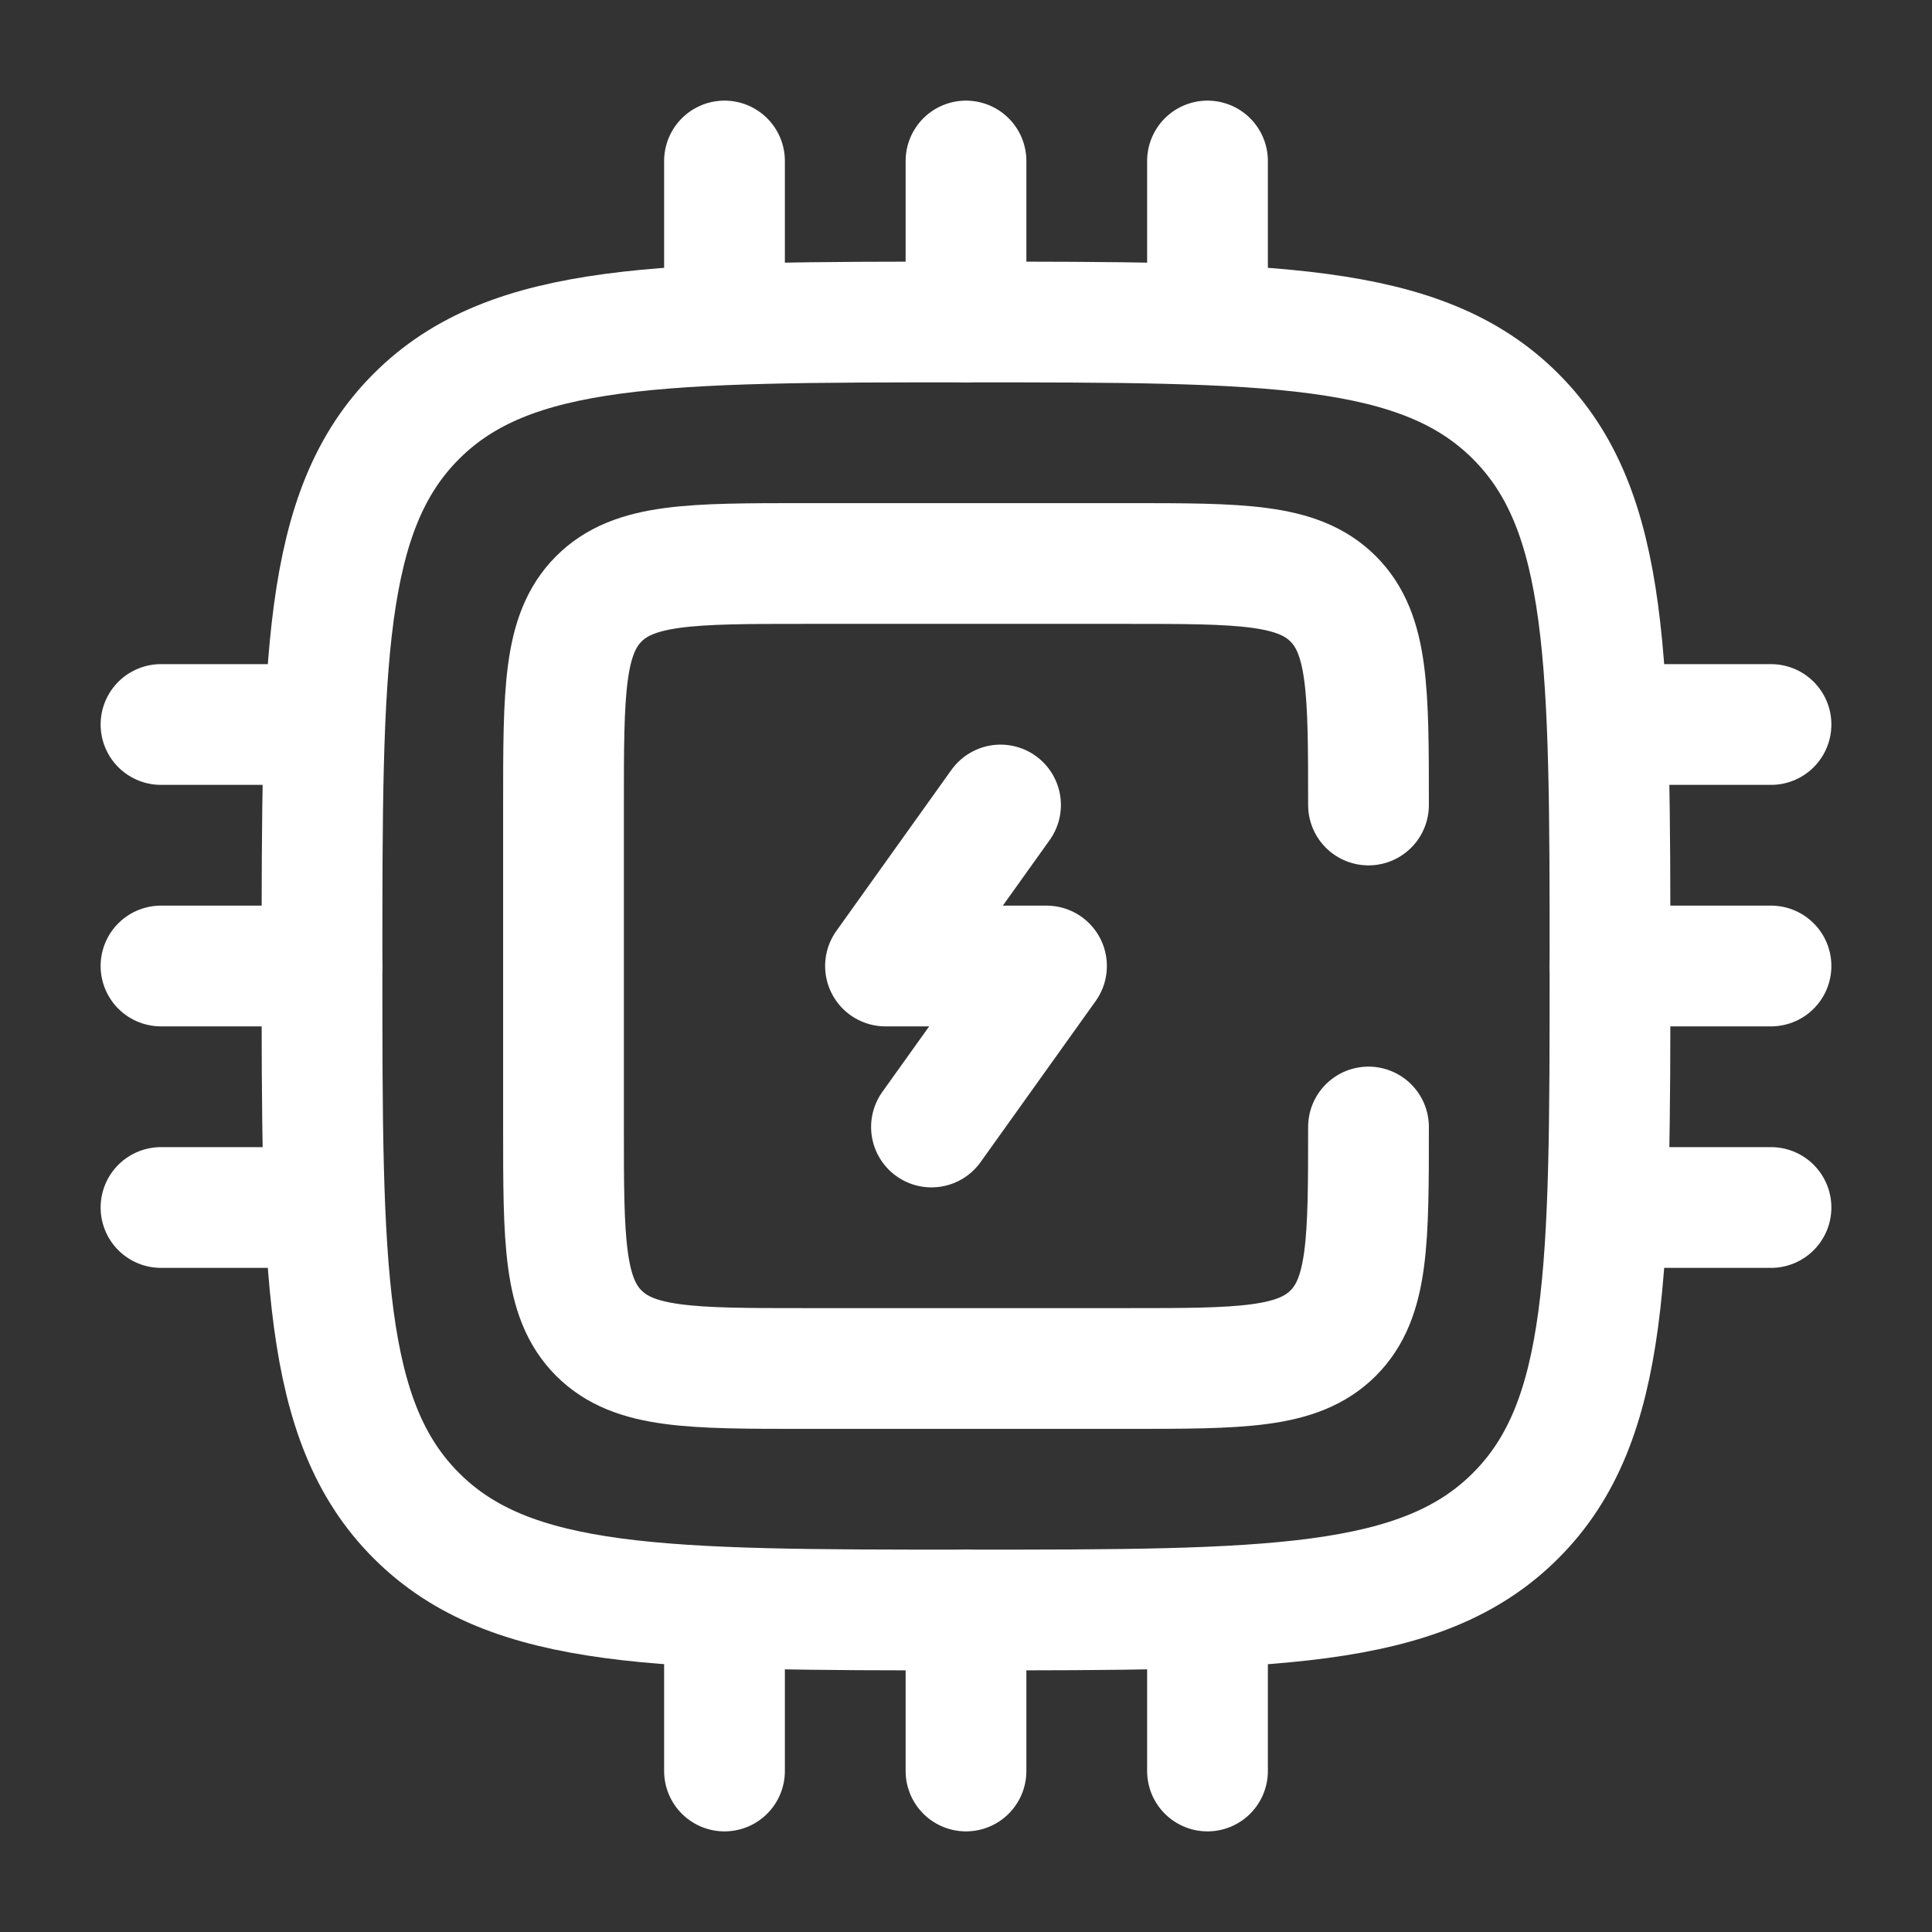
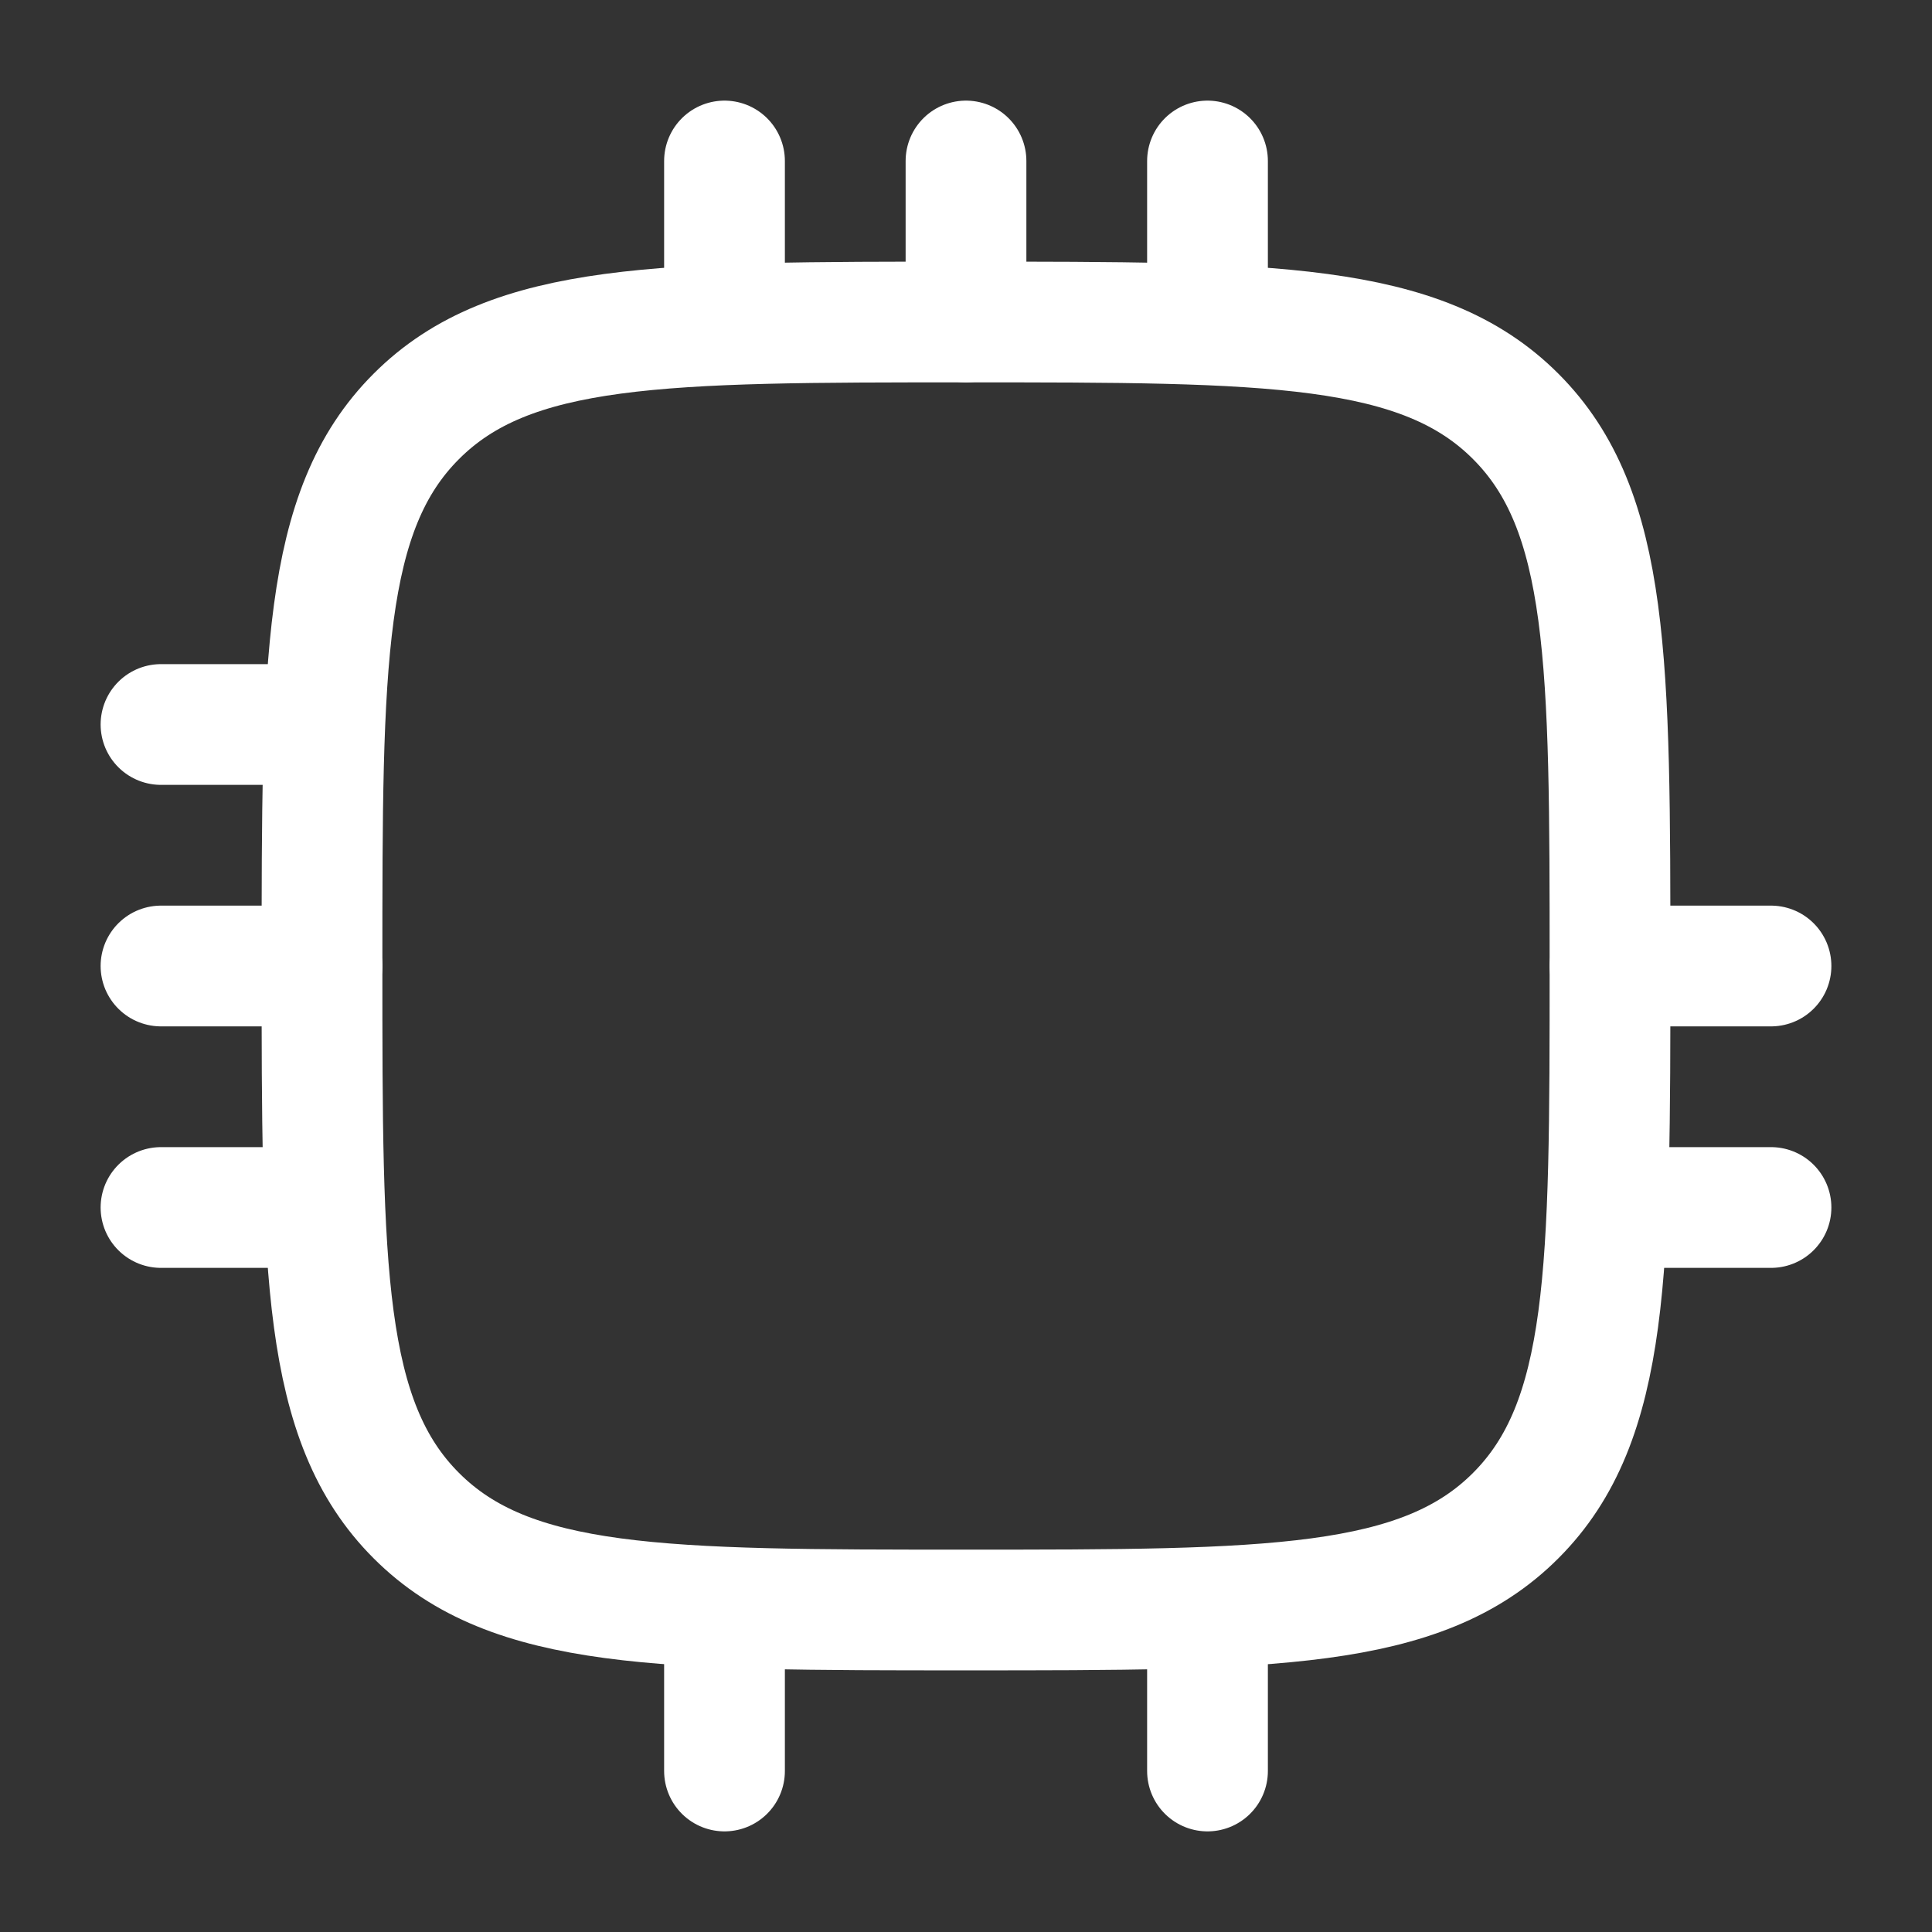
<svg xmlns="http://www.w3.org/2000/svg" width="40px" height="40px" viewBox="0 0 24 24" fill="none">
  <rect x="0" y="0" width="24" height="24" fill="#333333" stroke="none" />
  <g id="SVGRepo_bgCarrier" stroke-width="0" />
  <g id="SVGRepo_tracerCarrier" stroke-linecap="round" stroke-linejoin="round" />
  <g id="SVGRepo_iconCarrier">
-     <path d="M12.429 10L11 12H13L11.571 14" stroke="#ffffff" stroke-width="1.5" stroke-linecap="round" stroke-linejoin="round" />
    <path d="M4 12C4 8.229 4 6.343 5.172 5.172C6.343 4 8.229 4 12 4C15.771 4 17.657 4 18.828 5.172C20 6.343 20 8.229 20 12C20 15.771 20 17.657 18.828 18.828C17.657 20 15.771 20 12 20C8.229 20 6.343 20 5.172 18.828C4 17.657 4 15.771 4 12Z" stroke="#ffffff" stroke-width="1.5" />
    <path d="M4 12H2" stroke="#ffffff" stroke-width="1.5" stroke-linecap="round" />
    <path d="M22 12H20" stroke="#ffffff" stroke-width="1.5" stroke-linecap="round" />
    <path d="M4 9H2" stroke="#ffffff" stroke-width="1.5" stroke-linecap="round" />
-     <path d="M22 9H20" stroke="#ffffff" stroke-width="1.5" stroke-linecap="round" />
    <path d="M4 15H2" stroke="#ffffff" stroke-width="1.5" stroke-linecap="round" />
    <path d="M22 15H20" stroke="#ffffff" stroke-width="1.5" stroke-linecap="round" />
-     <path d="M12 20L12 22" stroke="#ffffff" stroke-width="1.5" stroke-linecap="round" />
    <path d="M12 2L12 4" stroke="#ffffff" stroke-width="1.5" stroke-linecap="round" />
    <path d="M9 20L9 22" stroke="#ffffff" stroke-width="1.5" stroke-linecap="round" />
    <path d="M9 2L9 4" stroke="#ffffff" stroke-width="1.5" stroke-linecap="round" />
    <path d="M15 20L15 22" stroke="#ffffff" stroke-width="1.5" stroke-linecap="round" />
    <path d="M15 2L15 4" stroke="#ffffff" stroke-width="1.5" stroke-linecap="round" />
-     <path d="M17 14C17 15.414 17 16.121 16.561 16.561C16.121 17 15.414 17 14 17H10C8.586 17 7.879 17 7.439 16.561C7 16.121 7 15.414 7 14V10C7 8.586 7 7.879 7.439 7.439C7.879 7 8.586 7 10 7H14C15.414 7 16.121 7 16.561 7.439C17 7.879 17 8.586 17 10" stroke="#ffffff" stroke-width="1.5" stroke-linecap="round" />
  </g>
</svg>